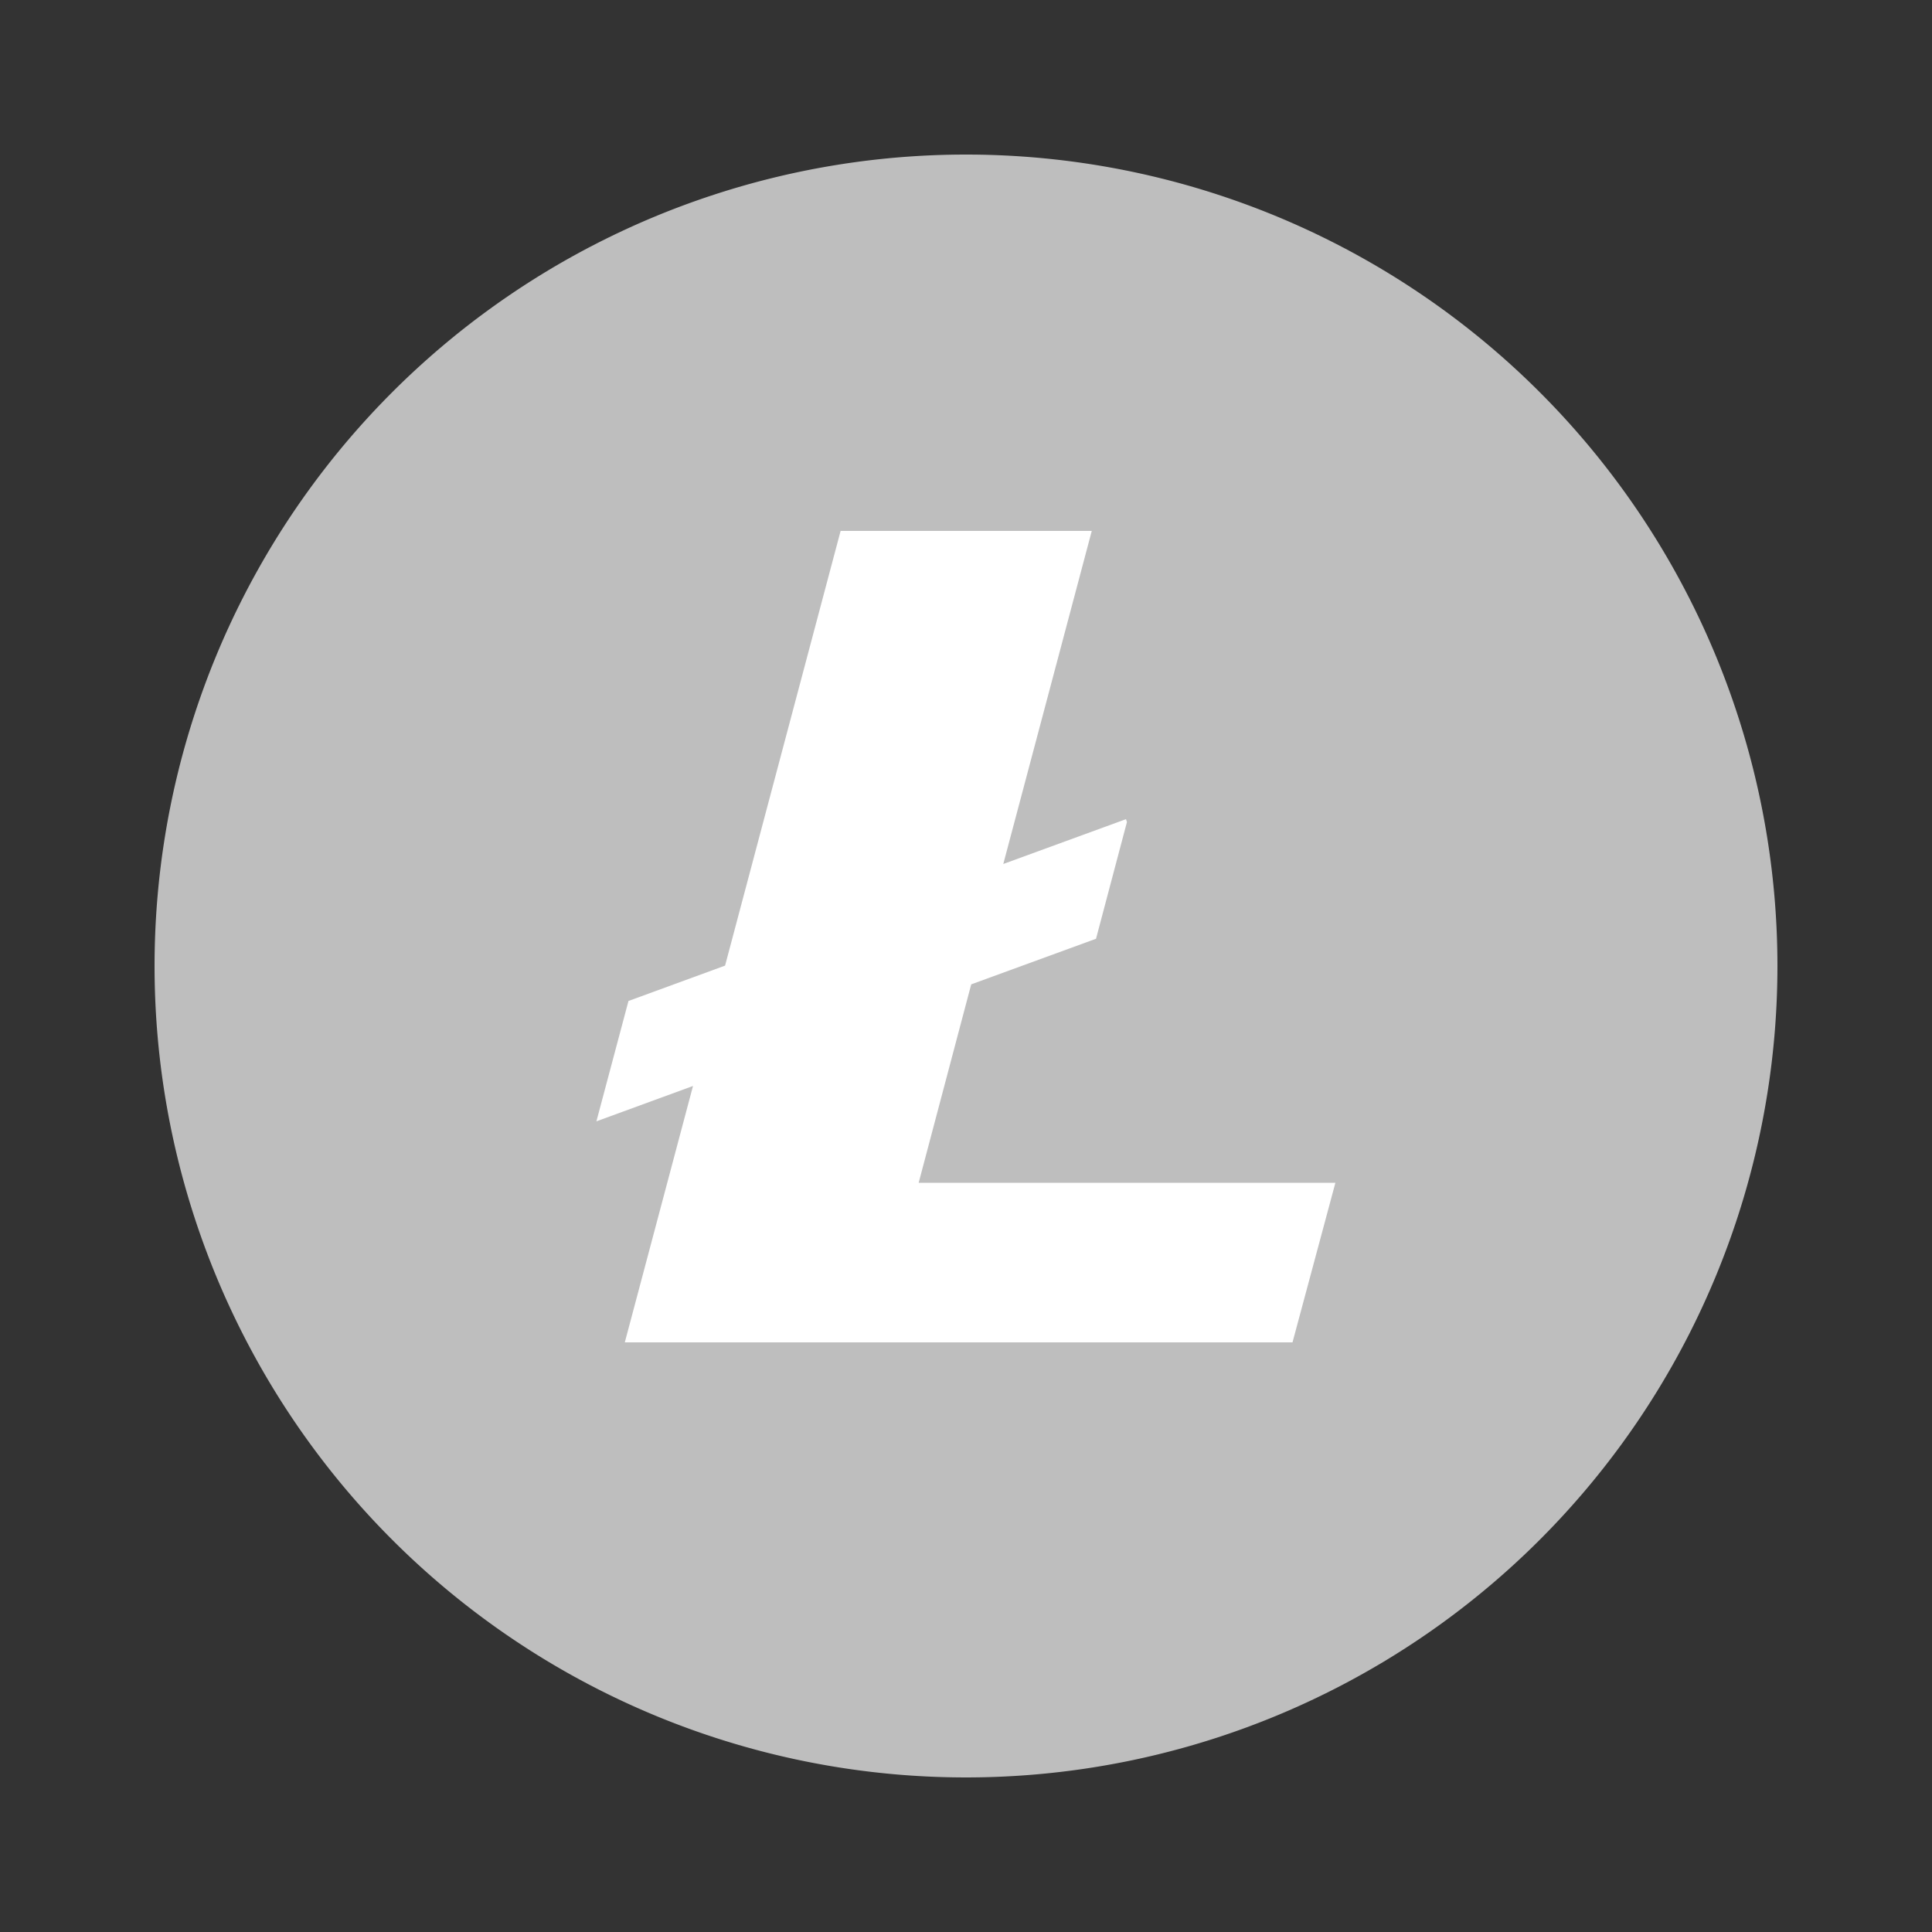
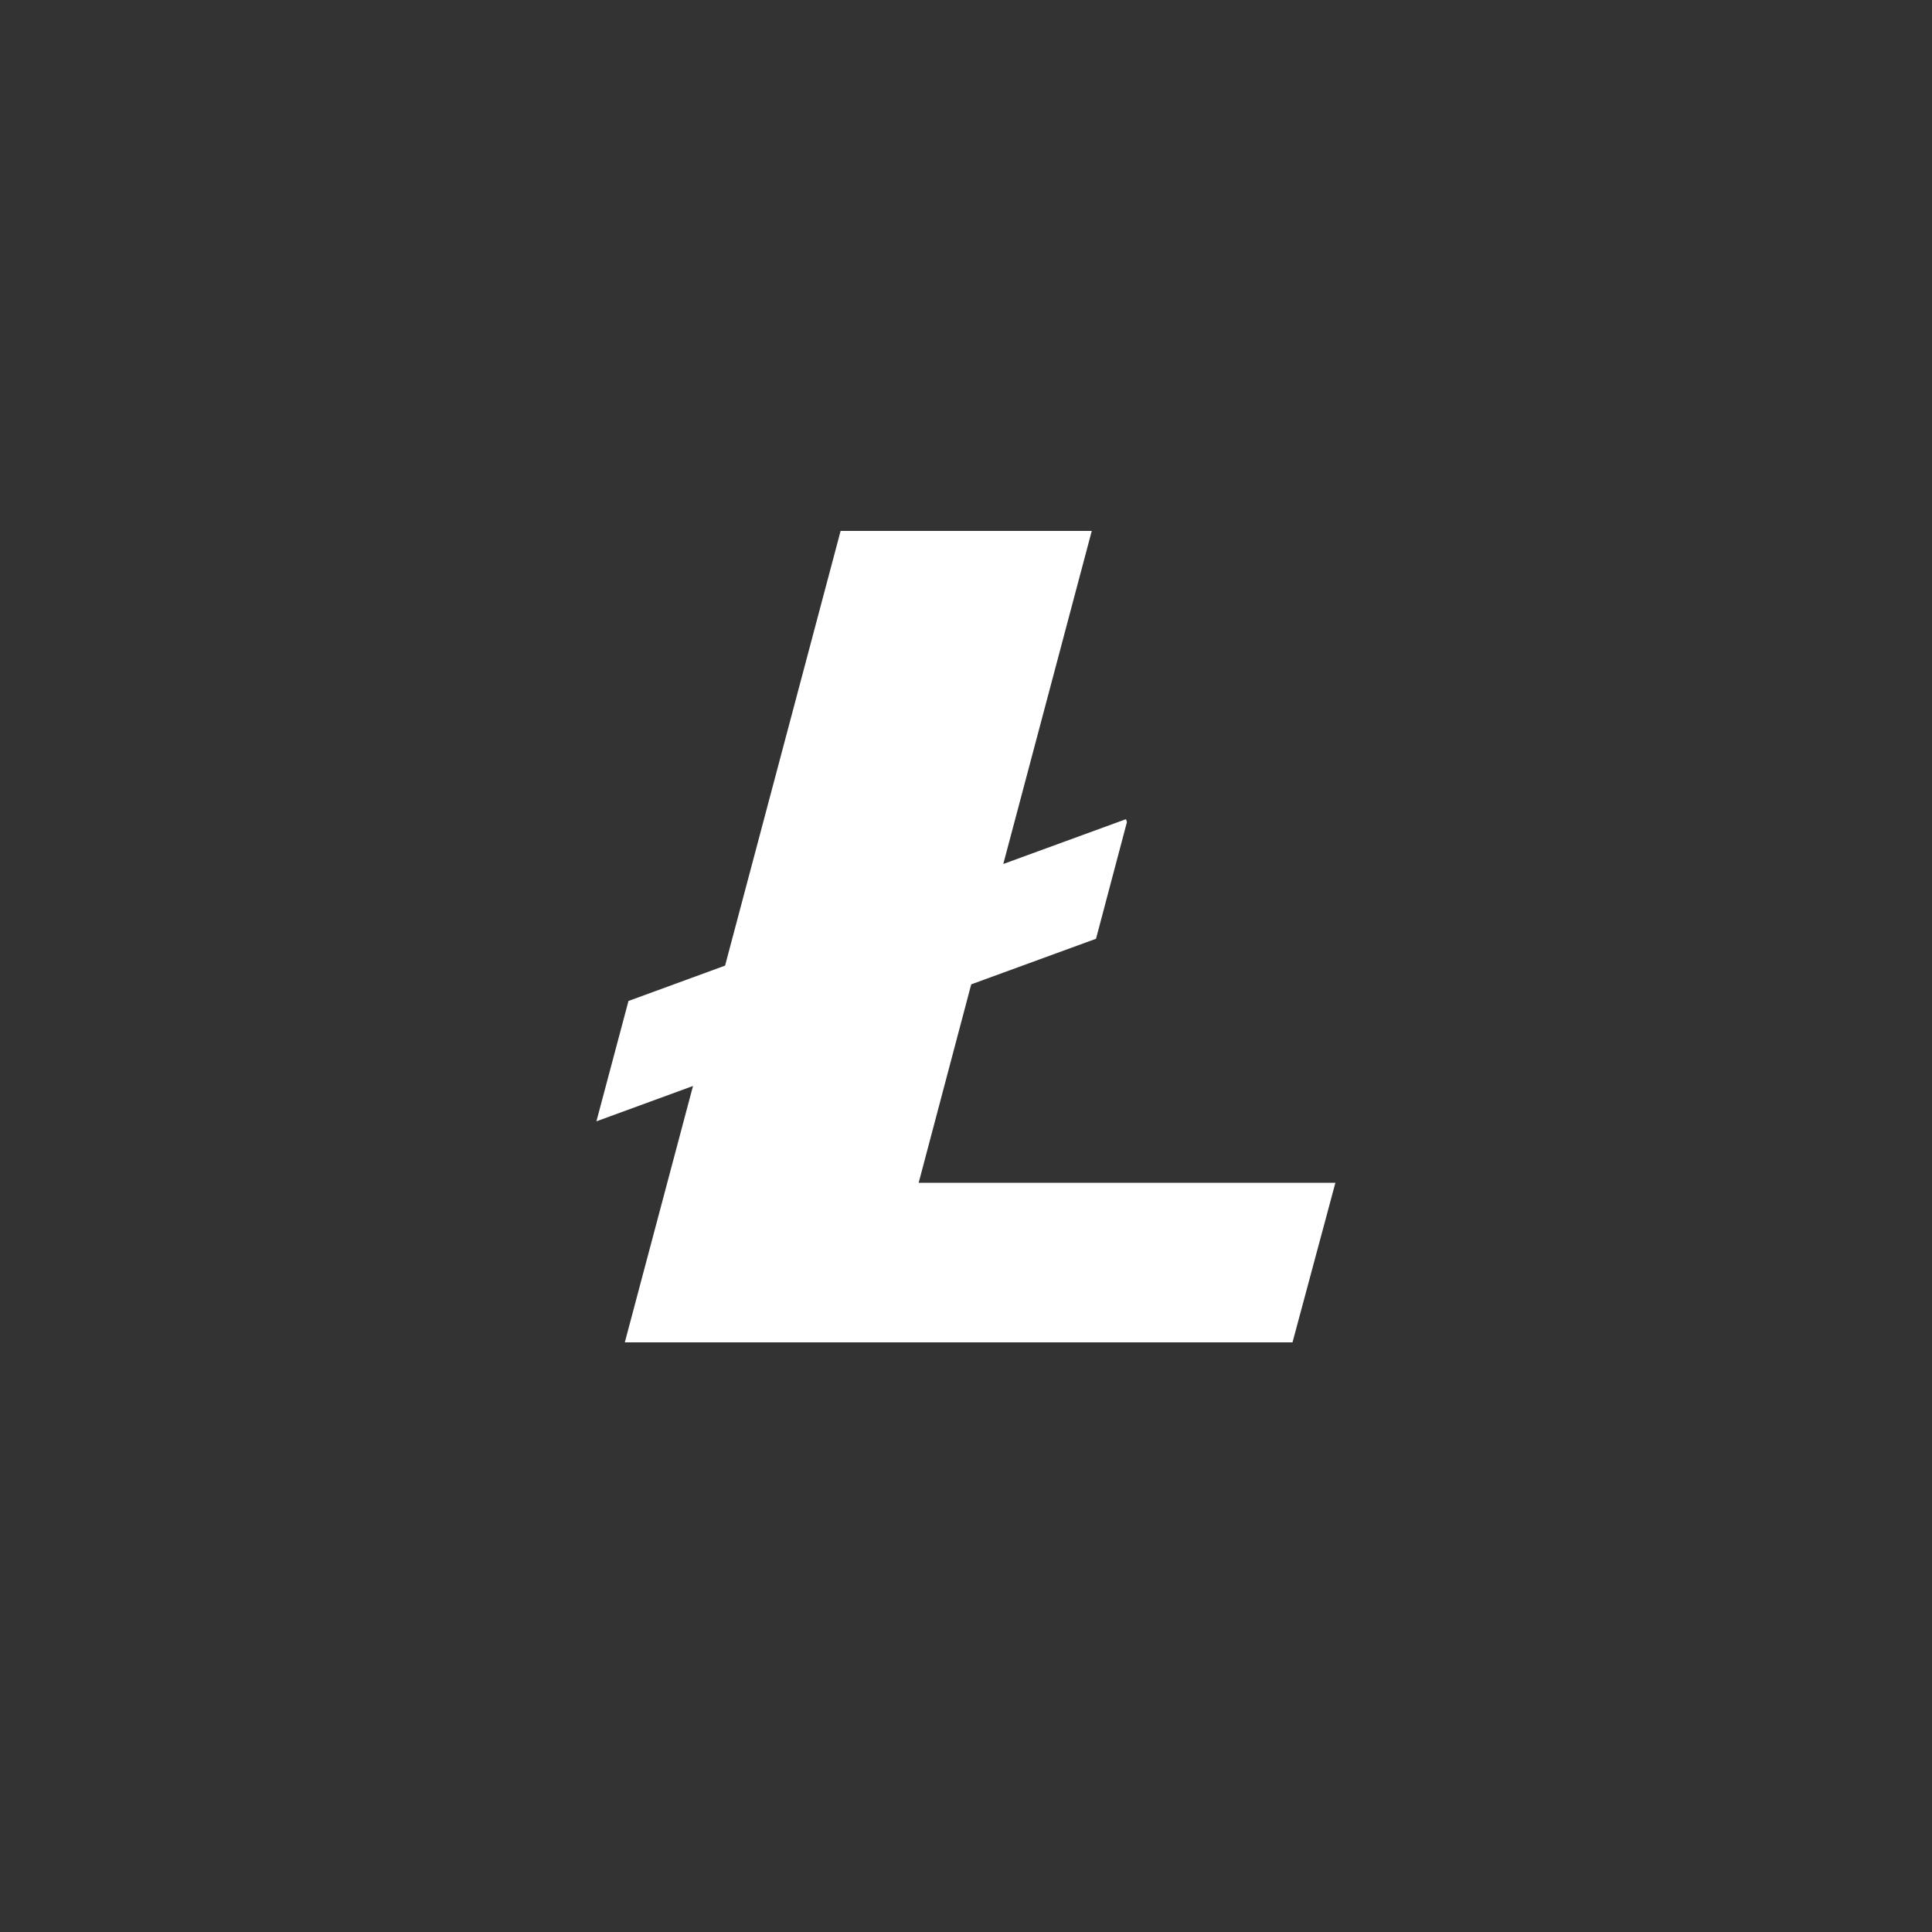
<svg xmlns="http://www.w3.org/2000/svg" width="100" height="100" fill="none" viewBox="0 0 100 100">
  <rect x="0" y="0" width="100" height="100" fill="#333333" stroke="none" />
  <defs />
-   <path fill="#BEBEBE" d="M92 50a42 42 0 11-84 0 42 42 0 0184 0z" />
-   <path fill="#BEBEBE" d="M83.08 50a33.08 33.08 0 11-66.16 0 33.08 33.08 0 0166.16 0z" />
+   <path fill="#BEBEBE" d="M83.08 50z" />
  <path fill="#fff" d="M47.55 61.22l2.72-10.27 6.46-2.36 1.6-6.04-.05-.15-6.35 2.32 4.58-17.24h-13l-5.98 22.5-5 1.83-1.66 6.23 5-1.83-3.53 13.27H66.9l2.22-8.26H47.55z" />
</svg>